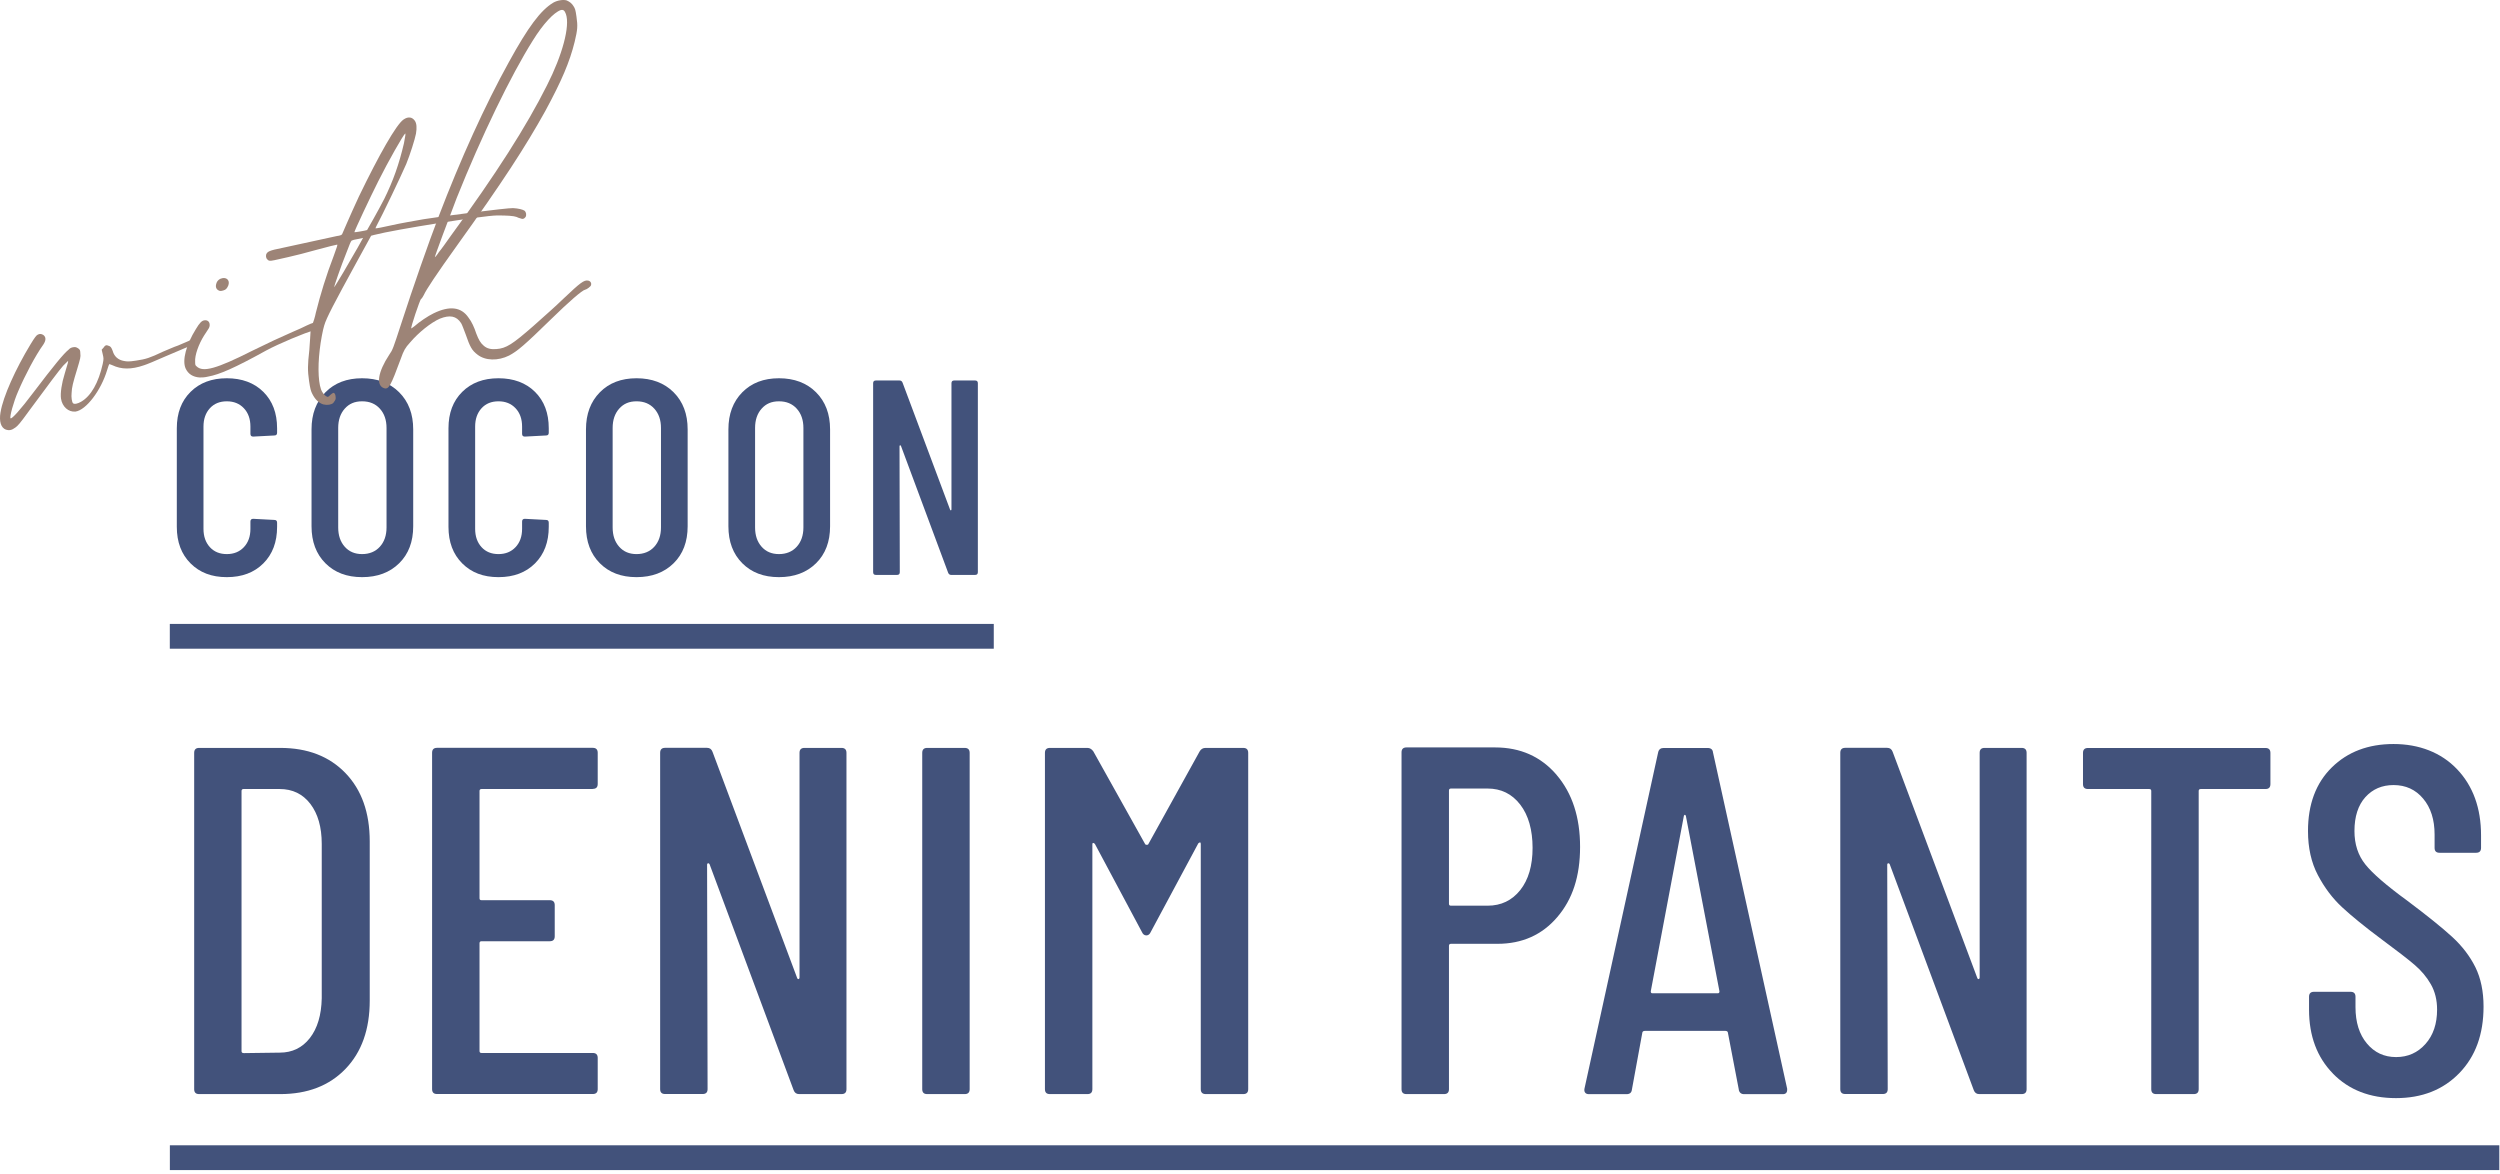
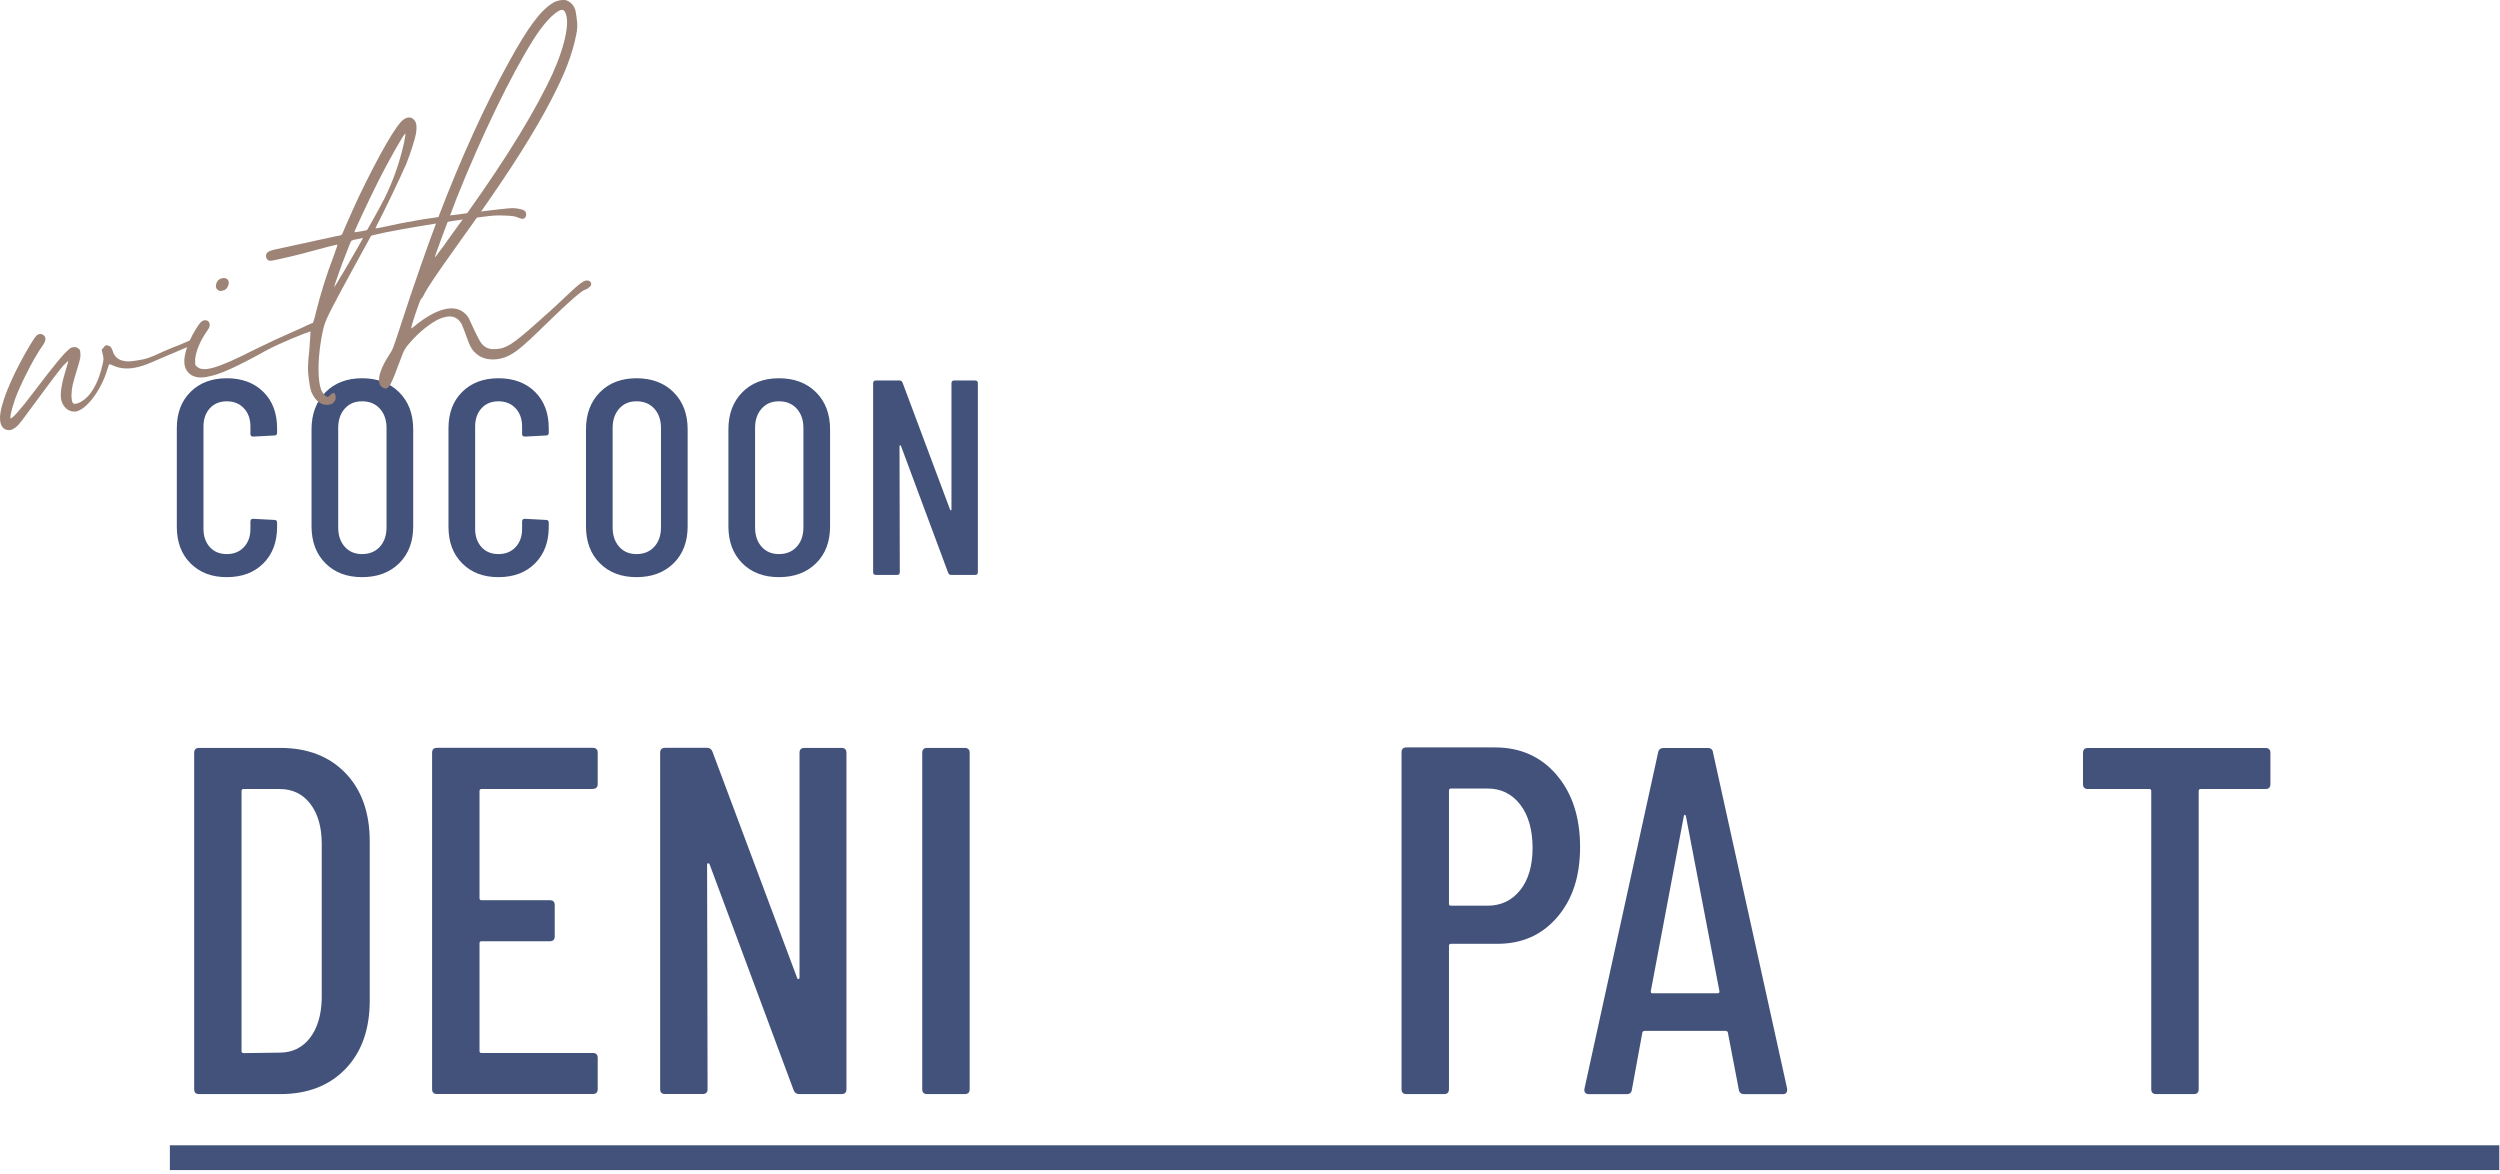
<svg xmlns="http://www.w3.org/2000/svg" width="360" height="169" viewBox="0 0 360 169" fill="none">
  <path d="M24.461 166.707H359.901" stroke="#42527B" stroke-width="3.57" stroke-miterlimit="10" />
  <path d="M27.441 81.129C26.121 79.809 25.461 78.059 25.461 75.869V61.669C25.461 59.479 26.121 57.739 27.441 56.429C28.761 55.119 30.501 54.469 32.661 54.469C34.821 54.469 36.601 55.119 37.921 56.429C39.241 57.739 39.901 59.479 39.901 61.669V62.309C39.901 62.579 39.771 62.709 39.501 62.709L36.461 62.869C36.191 62.869 36.061 62.739 36.061 62.469V61.429C36.061 60.339 35.751 59.459 35.121 58.789C34.491 58.119 33.671 57.789 32.661 57.789C31.651 57.789 30.831 58.119 30.221 58.789C29.611 59.459 29.301 60.339 29.301 61.429V76.149C29.301 77.239 29.611 78.119 30.221 78.789C30.831 79.459 31.651 79.789 32.661 79.789C33.671 79.789 34.491 79.459 35.121 78.789C35.751 78.119 36.061 77.239 36.061 76.149V75.109C36.061 74.839 36.191 74.709 36.461 74.709L39.501 74.869C39.771 74.869 39.901 74.999 39.901 75.269V75.869C39.901 78.059 39.241 79.809 37.921 81.129C36.601 82.449 34.851 83.109 32.661 83.109C30.471 83.109 28.761 82.449 27.441 81.129Z" fill="#42527B" />
  <path d="M46.861 81.109C45.531 79.779 44.861 77.999 44.861 75.789V61.829C44.861 59.619 45.531 57.839 46.861 56.489C48.191 55.139 49.951 54.469 52.141 54.469C54.331 54.469 56.131 55.139 57.481 56.489C58.831 57.839 59.501 59.619 59.501 61.829V75.789C59.501 77.999 58.831 79.779 57.481 81.109C56.131 82.439 54.351 83.109 52.141 83.109C49.931 83.109 48.191 82.439 46.861 81.109ZM54.701 78.729C55.341 78.019 55.661 77.099 55.661 75.949V61.629C55.661 60.479 55.341 59.559 54.701 58.849C54.061 58.139 53.211 57.789 52.141 57.789C51.071 57.789 50.271 58.139 49.641 58.849C49.011 59.559 48.701 60.479 48.701 61.629V75.949C48.701 77.099 49.011 78.019 49.641 78.729C50.271 79.439 51.101 79.789 52.141 79.789C53.181 79.789 54.061 79.439 54.701 78.729Z" fill="#42527B" />
  <path d="M66.561 81.129C65.241 79.809 64.581 78.059 64.581 75.869V61.669C64.581 59.479 65.241 57.739 66.561 56.429C67.881 55.119 69.621 54.469 71.781 54.469C73.941 54.469 75.721 55.119 77.041 56.429C78.361 57.739 79.021 59.479 79.021 61.669V62.309C79.021 62.579 78.891 62.709 78.621 62.709L75.581 62.869C75.311 62.869 75.181 62.739 75.181 62.469V61.429C75.181 60.339 74.871 59.459 74.241 58.789C73.611 58.119 72.791 57.789 71.781 57.789C70.771 57.789 69.951 58.119 69.341 58.789C68.731 59.459 68.421 60.339 68.421 61.429V76.149C68.421 77.239 68.731 78.119 69.341 78.789C69.951 79.459 70.771 79.789 71.781 79.789C72.791 79.789 73.611 79.459 74.241 78.789C74.871 78.119 75.181 77.239 75.181 76.149V75.109C75.181 74.839 75.311 74.709 75.581 74.709L78.621 74.869C78.891 74.869 79.021 74.999 79.021 75.269V75.869C79.021 78.059 78.361 79.809 77.041 81.129C75.721 82.449 73.971 83.109 71.781 83.109C69.591 83.109 67.881 82.449 66.561 81.129Z" fill="#42527B" />
  <path d="M86.381 81.109C85.051 79.779 84.381 77.999 84.381 75.789V61.829C84.381 59.619 85.051 57.839 86.381 56.489C87.711 55.139 89.471 54.469 91.661 54.469C93.851 54.469 95.651 55.139 97.001 56.489C98.351 57.839 99.021 59.619 99.021 61.829V75.789C99.021 77.999 98.351 79.779 97.001 81.109C95.651 82.439 93.871 83.109 91.661 83.109C89.451 83.109 87.711 82.439 86.381 81.109ZM94.221 78.729C94.861 78.019 95.181 77.099 95.181 75.949V61.629C95.181 60.479 94.861 59.559 94.221 58.849C93.581 58.139 92.731 57.789 91.661 57.789C90.591 57.789 89.791 58.139 89.161 58.849C88.531 59.559 88.221 60.479 88.221 61.629V75.949C88.221 77.099 88.531 78.019 89.161 78.729C89.791 79.439 90.621 79.789 91.661 79.789C92.701 79.789 93.581 79.439 94.221 78.729Z" fill="#42527B" />
  <path d="M106.891 81.109C105.561 79.779 104.891 77.999 104.891 75.789V61.829C104.891 59.619 105.561 57.839 106.891 56.489C108.221 55.139 109.981 54.469 112.171 54.469C114.361 54.469 116.161 55.139 117.511 56.489C118.861 57.839 119.531 59.619 119.531 61.829V75.789C119.531 77.999 118.861 79.779 117.511 81.109C116.161 82.439 114.381 83.109 112.171 83.109C109.961 83.109 108.221 82.439 106.891 81.109ZM114.731 78.729C115.371 78.019 115.691 77.099 115.691 75.949V61.629C115.691 60.479 115.371 59.559 114.731 58.849C114.091 58.139 113.241 57.789 112.171 57.789C111.101 57.789 110.301 58.139 109.671 58.849C109.041 59.559 108.731 60.479 108.731 61.629V75.949C108.731 77.099 109.041 78.019 109.671 78.729C110.301 79.439 111.131 79.789 112.171 79.789C113.211 79.789 114.091 79.439 114.731 78.729Z" fill="#42527B" />
  <path d="M137.411 54.789H140.411C140.681 54.789 140.811 54.919 140.811 55.189V82.389C140.811 82.659 140.681 82.789 140.411 82.789H136.971C136.761 82.789 136.611 82.679 136.531 82.469L129.731 64.189C129.701 64.139 129.661 64.119 129.611 64.129C129.561 64.139 129.531 64.179 129.531 64.229L129.571 82.389C129.571 82.659 129.441 82.789 129.171 82.789H126.131C125.861 82.789 125.731 82.659 125.731 82.389V55.189C125.731 54.919 125.861 54.789 126.131 54.789H129.531C129.741 54.789 129.891 54.899 129.971 55.109L136.811 73.389C136.841 73.469 136.881 73.499 136.931 73.489C136.981 73.479 137.011 73.429 137.011 73.349V55.189C137.011 54.919 137.141 54.789 137.411 54.789Z" fill="#42527B" />
  <path d="M27.961 156.839V108.409C27.961 107.939 28.201 107.699 28.671 107.699H40.351C44.291 107.699 47.421 108.909 49.751 111.329C52.081 113.749 53.241 117.029 53.241 121.159V144.089C53.241 148.219 52.081 151.499 49.751 153.919C47.421 156.339 44.291 157.549 40.351 157.549H28.671C28.191 157.549 27.961 157.309 27.961 156.839ZM35.081 151.649L40.281 151.579C42.081 151.579 43.531 150.879 44.621 149.479C45.711 148.079 46.281 146.169 46.331 143.749V121.529C46.331 119.109 45.781 117.189 44.691 115.759C43.601 114.339 42.131 113.619 40.271 113.619H35.071C34.881 113.619 34.781 113.719 34.781 113.899V151.359C34.781 151.549 34.871 151.639 35.071 151.639L35.081 151.649Z" fill="#42527B" />
  <path d="M85.361 113.618H69.341C69.151 113.618 69.051 113.718 69.051 113.898V129.348C69.051 129.538 69.141 129.628 69.341 129.628H79.171C79.641 129.628 79.881 129.868 79.881 130.338V134.828C79.881 135.308 79.641 135.538 79.171 135.538H69.341C69.151 135.538 69.051 135.638 69.051 135.818V151.348C69.051 151.538 69.141 151.628 69.341 151.628H85.361C85.831 151.628 86.071 151.868 86.071 152.338V156.828C86.071 157.308 85.831 157.538 85.361 157.538H62.931C62.451 157.538 62.221 157.298 62.221 156.828V108.398C62.221 107.928 62.461 107.688 62.931 107.688H85.361C85.831 107.688 86.071 107.928 86.071 108.398V112.888C86.071 113.368 85.831 113.598 85.361 113.598V113.618Z" fill="#42527B" />
  <path d="M115.841 107.698H121.181C121.651 107.698 121.891 107.938 121.891 108.408V156.838C121.891 157.318 121.651 157.548 121.181 157.548H115.061C114.681 157.548 114.421 157.358 114.281 156.978L102.171 124.428C102.121 124.338 102.051 124.298 101.961 124.318C101.861 124.338 101.821 124.398 101.821 124.498L101.891 156.828C101.891 157.308 101.651 157.538 101.181 157.538H95.771C95.291 157.538 95.061 157.298 95.061 156.828V108.398C95.061 107.928 95.301 107.688 95.771 107.688H101.821C102.201 107.688 102.461 107.878 102.601 108.258L114.781 140.808C114.831 140.948 114.901 141.008 114.991 140.988C115.081 140.968 115.131 140.878 115.131 140.738V108.408C115.131 107.938 115.371 107.698 115.841 107.698Z" fill="#42527B" />
  <path d="M132.801 156.839V108.409C132.801 107.939 133.041 107.699 133.511 107.699H138.921C139.391 107.699 139.631 107.939 139.631 108.409V156.839C139.631 157.319 139.391 157.549 138.921 157.549H133.511C133.031 157.549 132.801 157.309 132.801 156.839Z" fill="#42527B" />
-   <path d="M173.621 107.699H179.031C179.501 107.699 179.741 107.939 179.741 108.409V156.839C179.741 157.319 179.501 157.549 179.031 157.549H173.621C173.151 157.549 172.911 157.309 172.911 156.839V121.519C172.911 121.379 172.871 121.309 172.801 121.309C172.731 121.309 172.641 121.359 172.551 121.449L165.711 134.199C165.571 134.529 165.351 134.699 165.071 134.699C164.791 134.699 164.571 134.529 164.431 134.199L157.661 121.519C157.561 121.429 157.481 121.379 157.411 121.379C157.341 121.379 157.301 121.449 157.301 121.589V156.839C157.301 157.319 157.061 157.549 156.591 157.549H151.181C150.701 157.549 150.471 157.309 150.471 156.839V108.409C150.471 107.939 150.711 107.699 151.181 107.699H156.591C156.921 107.699 157.211 107.869 157.441 108.199L164.921 121.589C164.921 121.589 165.041 121.659 165.131 121.659C165.221 121.659 165.301 121.639 165.341 121.589L172.751 108.199C172.941 107.869 173.221 107.699 173.601 107.699H173.621Z" fill="#42527B" />
  <path d="M224.151 111.589C226.401 114.229 227.531 117.679 227.531 121.949C227.531 126.219 226.441 129.499 224.251 132.059C222.071 134.619 219.191 135.909 215.631 135.909H208.941C208.751 135.909 208.651 136.009 208.651 136.189V156.839C208.651 157.319 208.411 157.549 207.941 157.549H202.531C202.051 157.549 201.821 157.309 201.821 156.839V108.339C201.821 107.869 202.061 107.629 202.531 107.629H215.281C218.941 107.629 221.891 108.949 224.151 111.579V111.589ZM218.911 128.179C220.101 126.679 220.691 124.649 220.691 122.089C220.691 119.529 220.101 117.399 218.911 115.859C217.721 114.319 216.161 113.549 214.211 113.549H208.941C208.751 113.549 208.651 113.649 208.651 113.829V130.139C208.651 130.329 208.741 130.419 208.941 130.419H214.211C216.161 130.419 217.721 129.669 218.911 128.179Z" fill="#42527B" />
  <path d="M250.391 156.919L248.821 148.729C248.821 148.639 248.781 148.559 248.711 148.519C248.641 148.469 248.561 148.449 248.461 148.449H236.851C236.751 148.449 236.671 148.469 236.601 148.519C236.531 148.569 236.491 148.639 236.491 148.729L234.991 156.919C234.941 157.349 234.681 157.559 234.211 157.559H228.801C228.561 157.559 228.381 157.489 228.271 157.349C228.151 157.209 228.121 157.019 228.161 156.779L238.771 108.349C238.861 107.919 239.131 107.709 239.551 107.709H245.891C246.361 107.709 246.631 107.919 246.671 108.349L257.351 156.779V156.919C257.351 157.349 257.141 157.559 256.711 157.559H251.161C250.731 157.559 250.471 157.349 250.381 156.919H250.391ZM237.921 143.029H247.391C247.531 143.029 247.601 142.939 247.601 142.749L242.761 117.469C242.711 117.379 242.661 117.329 242.621 117.329C242.581 117.329 242.521 117.379 242.481 117.469L237.711 142.749C237.711 142.939 237.781 143.029 237.921 143.029Z" fill="#42527B" />
-   <path d="M285.781 107.698H291.121C291.591 107.698 291.831 107.938 291.831 108.408V156.838C291.831 157.318 291.591 157.548 291.121 157.548H285.001C284.621 157.548 284.361 157.358 284.221 156.978L272.111 124.428C272.061 124.338 271.991 124.298 271.901 124.318C271.801 124.338 271.761 124.398 271.761 124.498L271.831 156.828C271.831 157.308 271.591 157.538 271.121 157.538H265.711C265.231 157.538 265.001 157.298 265.001 156.828V108.398C265.001 107.928 265.241 107.688 265.711 107.688H271.761C272.141 107.688 272.401 107.878 272.541 108.258L284.721 140.808C284.771 140.948 284.841 141.008 284.931 140.988C285.021 140.968 285.071 140.878 285.071 140.738V108.408C285.071 107.938 285.311 107.698 285.781 107.698Z" fill="#42527B" />
  <path d="M326.941 108.419V112.909C326.941 113.389 326.701 113.619 326.231 113.619H316.901C316.711 113.619 316.611 113.719 316.611 113.899V156.839C316.611 157.319 316.371 157.549 315.901 157.549H310.491C310.011 157.549 309.781 157.309 309.781 156.839V113.899C309.781 113.709 309.681 113.619 309.491 113.619H300.661C300.181 113.619 299.951 113.379 299.951 112.909V108.419C299.951 107.949 300.191 107.709 300.661 107.709H326.231C326.701 107.709 326.941 107.949 326.941 108.419Z" fill="#42527B" />
-   <path d="M335.951 154.599C333.651 152.249 332.501 149.179 332.501 145.379V143.529C332.501 143.059 332.741 142.819 333.211 142.819H338.481C338.951 142.819 339.191 143.059 339.191 143.529V145.029C339.191 147.209 339.741 148.959 340.831 150.259C341.921 151.569 343.321 152.219 345.031 152.219C346.741 152.219 348.151 151.589 349.271 150.329C350.391 149.069 350.941 147.419 350.941 145.379C350.941 143.999 350.641 142.789 350.051 141.749C349.461 140.709 348.671 139.769 347.701 138.939C346.731 138.109 345.151 136.889 342.961 135.269C340.541 133.469 338.641 131.919 337.261 130.639C335.881 129.359 334.721 127.819 333.771 126.009C332.821 124.209 332.351 122.089 332.351 119.669C332.351 115.819 333.491 112.769 335.771 110.519C338.051 108.269 341.021 107.139 344.671 107.139C348.321 107.139 351.521 108.349 353.821 110.769C356.121 113.189 357.271 116.369 357.271 120.309V122.089C357.271 122.569 357.031 122.799 356.561 122.799H351.291C350.811 122.799 350.581 122.559 350.581 122.089V120.169C350.581 118.029 350.031 116.309 348.941 115.009C347.851 113.699 346.421 113.049 344.671 113.049C343.011 113.049 341.661 113.629 340.611 114.789C339.571 115.949 339.041 117.579 339.041 119.669C339.041 121.569 339.561 123.169 340.611 124.479C341.651 125.789 343.671 127.529 346.661 129.709C349.511 131.849 351.661 133.579 353.111 134.909C354.561 136.239 355.671 137.699 356.461 139.289C357.241 140.879 357.631 142.769 357.631 144.949C357.631 148.939 356.471 152.129 354.141 154.529C351.811 156.929 348.771 158.129 345.021 158.129C341.271 158.129 338.241 156.949 335.941 154.599H335.951Z" fill="#42527B" />
-   <path d="M24.453 91.629H143.103" stroke="#42527B" stroke-width="3.57" stroke-miterlimit="10" />
  <path d="M0.082 59.358C0.432 57.128 2.252 53.118 4.392 49.588C4.982 48.618 5.242 48.268 5.442 48.188C5.732 48.038 5.942 48.068 6.232 48.228C6.642 48.538 6.652 48.998 6.232 49.628C5.102 51.198 3.592 54.058 2.622 56.338C1.952 57.838 1.342 60.108 1.522 60.238C1.692 60.368 2.912 59.048 4.832 56.488C7.802 52.578 9.172 50.918 9.872 50.358C10.092 50.118 10.292 50.038 10.552 49.998C10.912 49.948 10.962 49.998 11.252 50.158C11.542 50.378 11.552 50.428 11.572 50.948C11.632 51.358 11.572 51.628 11.112 53.148C10.512 55.108 10.342 55.758 10.312 56.588C10.242 57.168 10.352 57.938 10.522 58.068C10.702 58.248 11.202 58.128 11.682 57.848C13.122 57.018 14.192 55.098 14.792 52.408C14.942 51.658 14.932 51.608 14.792 51.008L14.642 50.358L14.912 50.058C15.122 49.718 15.322 49.638 15.652 49.798C15.922 49.868 16.052 50.048 16.232 50.548C16.452 51.348 17.042 51.838 17.842 51.978C18.322 52.068 18.532 52.088 19.602 51.928C21.022 51.718 21.572 51.538 23.472 50.638C24.112 50.388 25.032 49.948 25.632 49.758C26.172 49.528 26.952 49.198 27.292 49.048C28.122 48.668 28.432 48.628 28.662 48.798C28.742 48.891 28.755 48.994 28.702 49.108C28.662 49.218 28.532 49.338 28.432 49.408C27.742 49.668 25.922 50.398 23.822 51.318C22.452 51.928 21.082 52.498 20.732 52.598C18.902 53.228 17.492 53.218 16.152 52.578C15.982 52.498 15.762 52.428 15.762 52.428C15.712 52.428 15.562 52.818 15.422 53.308C14.542 56.238 12.402 59.048 10.872 59.268C9.852 59.368 8.952 58.558 8.782 57.388C8.672 56.628 8.882 55.188 9.312 53.828C9.802 52.198 9.872 51.978 9.772 51.998C9.772 51.998 9.452 52.308 9.092 52.668C8.472 53.378 7.072 55.248 4.242 59.088C2.852 61.008 2.582 61.298 2.212 61.568C1.692 61.958 1.292 62.018 0.852 61.868C0.142 61.608 -0.148 60.708 0.072 59.378L0.082 59.358Z" fill="#9D8477" />
  <path d="M26.732 53.067C26.202 51.897 26.812 49.627 28.202 47.397C28.742 46.487 29.062 46.177 29.422 46.127C29.882 46.057 30.182 46.327 30.192 46.747C30.212 46.897 30.152 47.167 30.022 47.347C29.932 47.467 29.642 47.927 29.382 48.327C28.622 49.527 28.022 51.177 28.102 52.097C28.102 52.507 28.122 52.617 28.302 52.747C29.212 53.657 31.162 53.117 36.352 50.497C39.072 49.167 40.042 48.717 42.152 47.787C42.882 47.477 43.762 47.087 44.152 46.877C45.022 46.437 45.582 46.357 45.872 46.577C46.112 46.807 46.202 47.047 46.022 47.287C45.942 47.457 45.792 47.477 45.082 47.627C44.122 47.817 40.002 49.557 38.322 50.477C33.752 53.007 31.592 53.937 29.972 54.227C29.522 54.347 29.002 54.367 28.742 54.357C27.792 54.287 27.112 53.867 26.742 53.087L26.732 53.067ZM31.152 40.837C31.382 39.917 32.812 39.717 32.942 40.627C32.982 40.937 32.832 41.317 32.562 41.617C32.382 41.797 31.882 41.927 31.672 41.897C31.182 41.757 30.972 41.377 31.152 40.827V40.837Z" fill="#9D8477" />
  <path d="M75.672 31.257C75.452 31.547 75.252 31.577 74.972 31.457C74.812 31.427 74.532 31.317 74.372 31.237C73.982 31.087 72.992 31.017 71.532 31.027C69.612 31.047 57.052 33.007 53.842 33.837L53.442 33.947L51.302 37.847C48.092 43.717 46.992 45.797 46.682 46.887C46.502 47.437 46.172 49.147 46.042 50.357C45.712 53.107 45.862 55.577 46.402 56.437C46.612 56.827 47.032 57.177 47.232 57.147C47.282 57.147 47.422 57.017 47.602 56.837C47.742 56.717 47.932 56.587 47.982 56.577C48.182 56.547 48.322 56.787 48.332 57.197C48.372 57.447 48.292 57.617 48.112 57.857C47.942 58.137 47.842 58.157 47.442 58.267C47.032 58.327 46.872 58.297 46.552 58.237C45.892 58.017 45.352 57.527 44.912 56.597C44.762 56.257 44.672 56.007 44.502 54.837C44.292 53.357 44.292 52.637 44.542 50.417C44.622 49.157 44.702 48.267 44.722 47.687C44.702 47.537 44.842 47.097 44.952 46.767C45.112 46.427 45.362 45.667 45.482 45.027C46.142 42.387 46.992 39.607 48.052 36.857C48.542 35.537 48.642 35.207 48.542 35.227C48.492 35.227 47.182 35.527 45.682 35.947C44.182 36.367 42.332 36.847 41.522 37.017C40.712 37.187 39.812 37.417 39.512 37.467C38.802 37.617 38.642 37.587 38.382 37.217C38.302 37.017 38.292 36.967 38.312 36.707C38.452 36.217 38.792 36.067 40.662 35.697C43.432 35.087 47.772 34.157 48.472 33.997C48.982 33.927 49.182 33.847 49.262 33.727C49.302 33.667 49.612 32.897 49.962 32.117C50.312 31.287 51.102 29.557 51.692 28.277C54.612 22.237 57.062 17.937 58.102 17.217C58.762 16.757 59.342 16.827 59.742 17.397C60.002 17.777 60.042 18.397 59.902 19.247C59.752 20.047 59.042 22.287 58.502 23.607C57.682 25.497 55.122 30.847 54.182 32.597C54.102 32.767 54.062 32.877 54.062 32.877C54.122 32.917 55.132 32.727 56.392 32.437C57.652 32.147 59.732 31.797 61.002 31.567C63.692 31.127 73.082 29.927 73.872 29.967C74.662 30.007 75.302 30.177 75.542 30.347C75.782 30.577 75.842 30.977 75.672 31.267V31.257ZM52.292 34.257L51.532 34.417C51.122 34.477 50.722 34.587 50.632 34.647C50.532 34.717 50.302 35.267 49.892 36.367C49.082 38.357 48.062 41.357 48.112 41.357C48.162 41.357 48.752 40.377 49.462 39.187C50.132 38.047 51.042 36.467 51.502 35.667L52.282 34.257H52.292ZM55.292 28.727C56.622 26.037 57.472 23.627 58.172 20.617C58.382 19.547 58.432 19.177 58.342 19.237C58.102 19.377 55.902 23.227 54.452 26.137C53.322 28.377 51.012 33.287 51.032 33.437C51.032 33.487 52.662 33.207 52.862 33.127C52.902 33.067 54.522 30.237 55.292 28.717V28.727Z" fill="#9D8477" />
-   <path d="M60.632 43.037C60.452 43.217 59.102 47.207 59.222 47.297C59.222 47.297 59.462 47.157 59.692 46.967C60.382 46.347 61.662 45.487 62.442 45.117C64.722 44.007 66.412 44.177 67.472 45.747C67.912 46.307 68.292 47.137 68.582 48.027C68.922 48.917 69.192 49.397 69.672 49.797C70.142 50.197 70.682 50.327 71.462 50.267C72.902 50.167 73.802 49.567 76.802 46.947C79.292 44.717 79.612 44.467 81.212 42.937C83.542 40.727 84.102 40.287 84.692 40.407C85.012 40.467 85.212 40.747 85.102 41.077C85.072 41.237 84.512 41.677 84.262 41.717C83.852 41.777 81.912 43.457 79.362 45.957C75.492 49.737 74.512 50.557 73.312 51.197C71.712 51.997 69.882 51.947 68.772 51.077C67.952 50.467 67.672 49.937 67.042 48.107C66.792 47.467 66.532 46.727 66.402 46.537C65.732 45.487 64.772 45.317 63.342 45.887C62.072 46.437 60.252 47.897 59.052 49.317C58.332 50.097 58.132 50.487 57.722 51.637C56.262 55.587 55.982 56.147 55.272 55.887C54.122 55.477 54.422 53.567 56.042 51.097C56.562 50.347 56.592 50.237 57.782 46.587C59.512 41.247 61.682 35.057 63.152 31.207C66.322 22.897 69.832 15.167 73.302 8.897C76.062 3.877 77.842 1.487 79.662 0.387C80.282 0.037 81.102 -0.083 81.592 0.057C82.032 0.257 82.332 0.467 82.592 0.897C82.802 1.227 82.872 1.377 83.012 2.397C83.212 3.777 83.172 4.247 82.752 6.017C82.032 8.927 80.902 11.587 78.522 15.987C75.632 21.187 72.352 26.237 65.822 35.337C62.832 39.507 61.382 41.697 61.032 42.477C60.912 42.707 60.742 42.987 60.652 43.057L60.632 43.037ZM62.622 37.027C62.622 37.077 62.902 36.777 63.192 36.317C63.552 35.897 64.282 34.857 64.932 33.937C71.402 25.107 75.812 18.177 78.762 12.297C80.992 7.917 82.102 3.757 81.492 2.027C81.312 1.537 81.132 1.347 80.732 1.457C79.742 1.807 78.212 3.437 76.732 5.827C73.562 10.857 69.312 19.637 65.762 28.517C64.512 31.767 62.602 36.877 62.622 37.027Z" fill="#9D8477" />
+   <path d="M60.632 43.037C60.452 43.217 59.102 47.207 59.222 47.297C59.222 47.297 59.462 47.157 59.692 46.967C60.382 46.347 61.662 45.487 62.442 45.117C64.722 44.007 66.412 44.177 67.472 45.747C68.922 48.917 69.192 49.397 69.672 49.797C70.142 50.197 70.682 50.327 71.462 50.267C72.902 50.167 73.802 49.567 76.802 46.947C79.292 44.717 79.612 44.467 81.212 42.937C83.542 40.727 84.102 40.287 84.692 40.407C85.012 40.467 85.212 40.747 85.102 41.077C85.072 41.237 84.512 41.677 84.262 41.717C83.852 41.777 81.912 43.457 79.362 45.957C75.492 49.737 74.512 50.557 73.312 51.197C71.712 51.997 69.882 51.947 68.772 51.077C67.952 50.467 67.672 49.937 67.042 48.107C66.792 47.467 66.532 46.727 66.402 46.537C65.732 45.487 64.772 45.317 63.342 45.887C62.072 46.437 60.252 47.897 59.052 49.317C58.332 50.097 58.132 50.487 57.722 51.637C56.262 55.587 55.982 56.147 55.272 55.887C54.122 55.477 54.422 53.567 56.042 51.097C56.562 50.347 56.592 50.237 57.782 46.587C59.512 41.247 61.682 35.057 63.152 31.207C66.322 22.897 69.832 15.167 73.302 8.897C76.062 3.877 77.842 1.487 79.662 0.387C80.282 0.037 81.102 -0.083 81.592 0.057C82.032 0.257 82.332 0.467 82.592 0.897C82.802 1.227 82.872 1.377 83.012 2.397C83.212 3.777 83.172 4.247 82.752 6.017C82.032 8.927 80.902 11.587 78.522 15.987C75.632 21.187 72.352 26.237 65.822 35.337C62.832 39.507 61.382 41.697 61.032 42.477C60.912 42.707 60.742 42.987 60.652 43.057L60.632 43.037ZM62.622 37.027C62.622 37.077 62.902 36.777 63.192 36.317C63.552 35.897 64.282 34.857 64.932 33.937C71.402 25.107 75.812 18.177 78.762 12.297C80.992 7.917 82.102 3.757 81.492 2.027C81.312 1.537 81.132 1.347 80.732 1.457C79.742 1.807 78.212 3.437 76.732 5.827C73.562 10.857 69.312 19.637 65.762 28.517C64.512 31.767 62.602 36.877 62.622 37.027Z" fill="#9D8477" />
</svg>